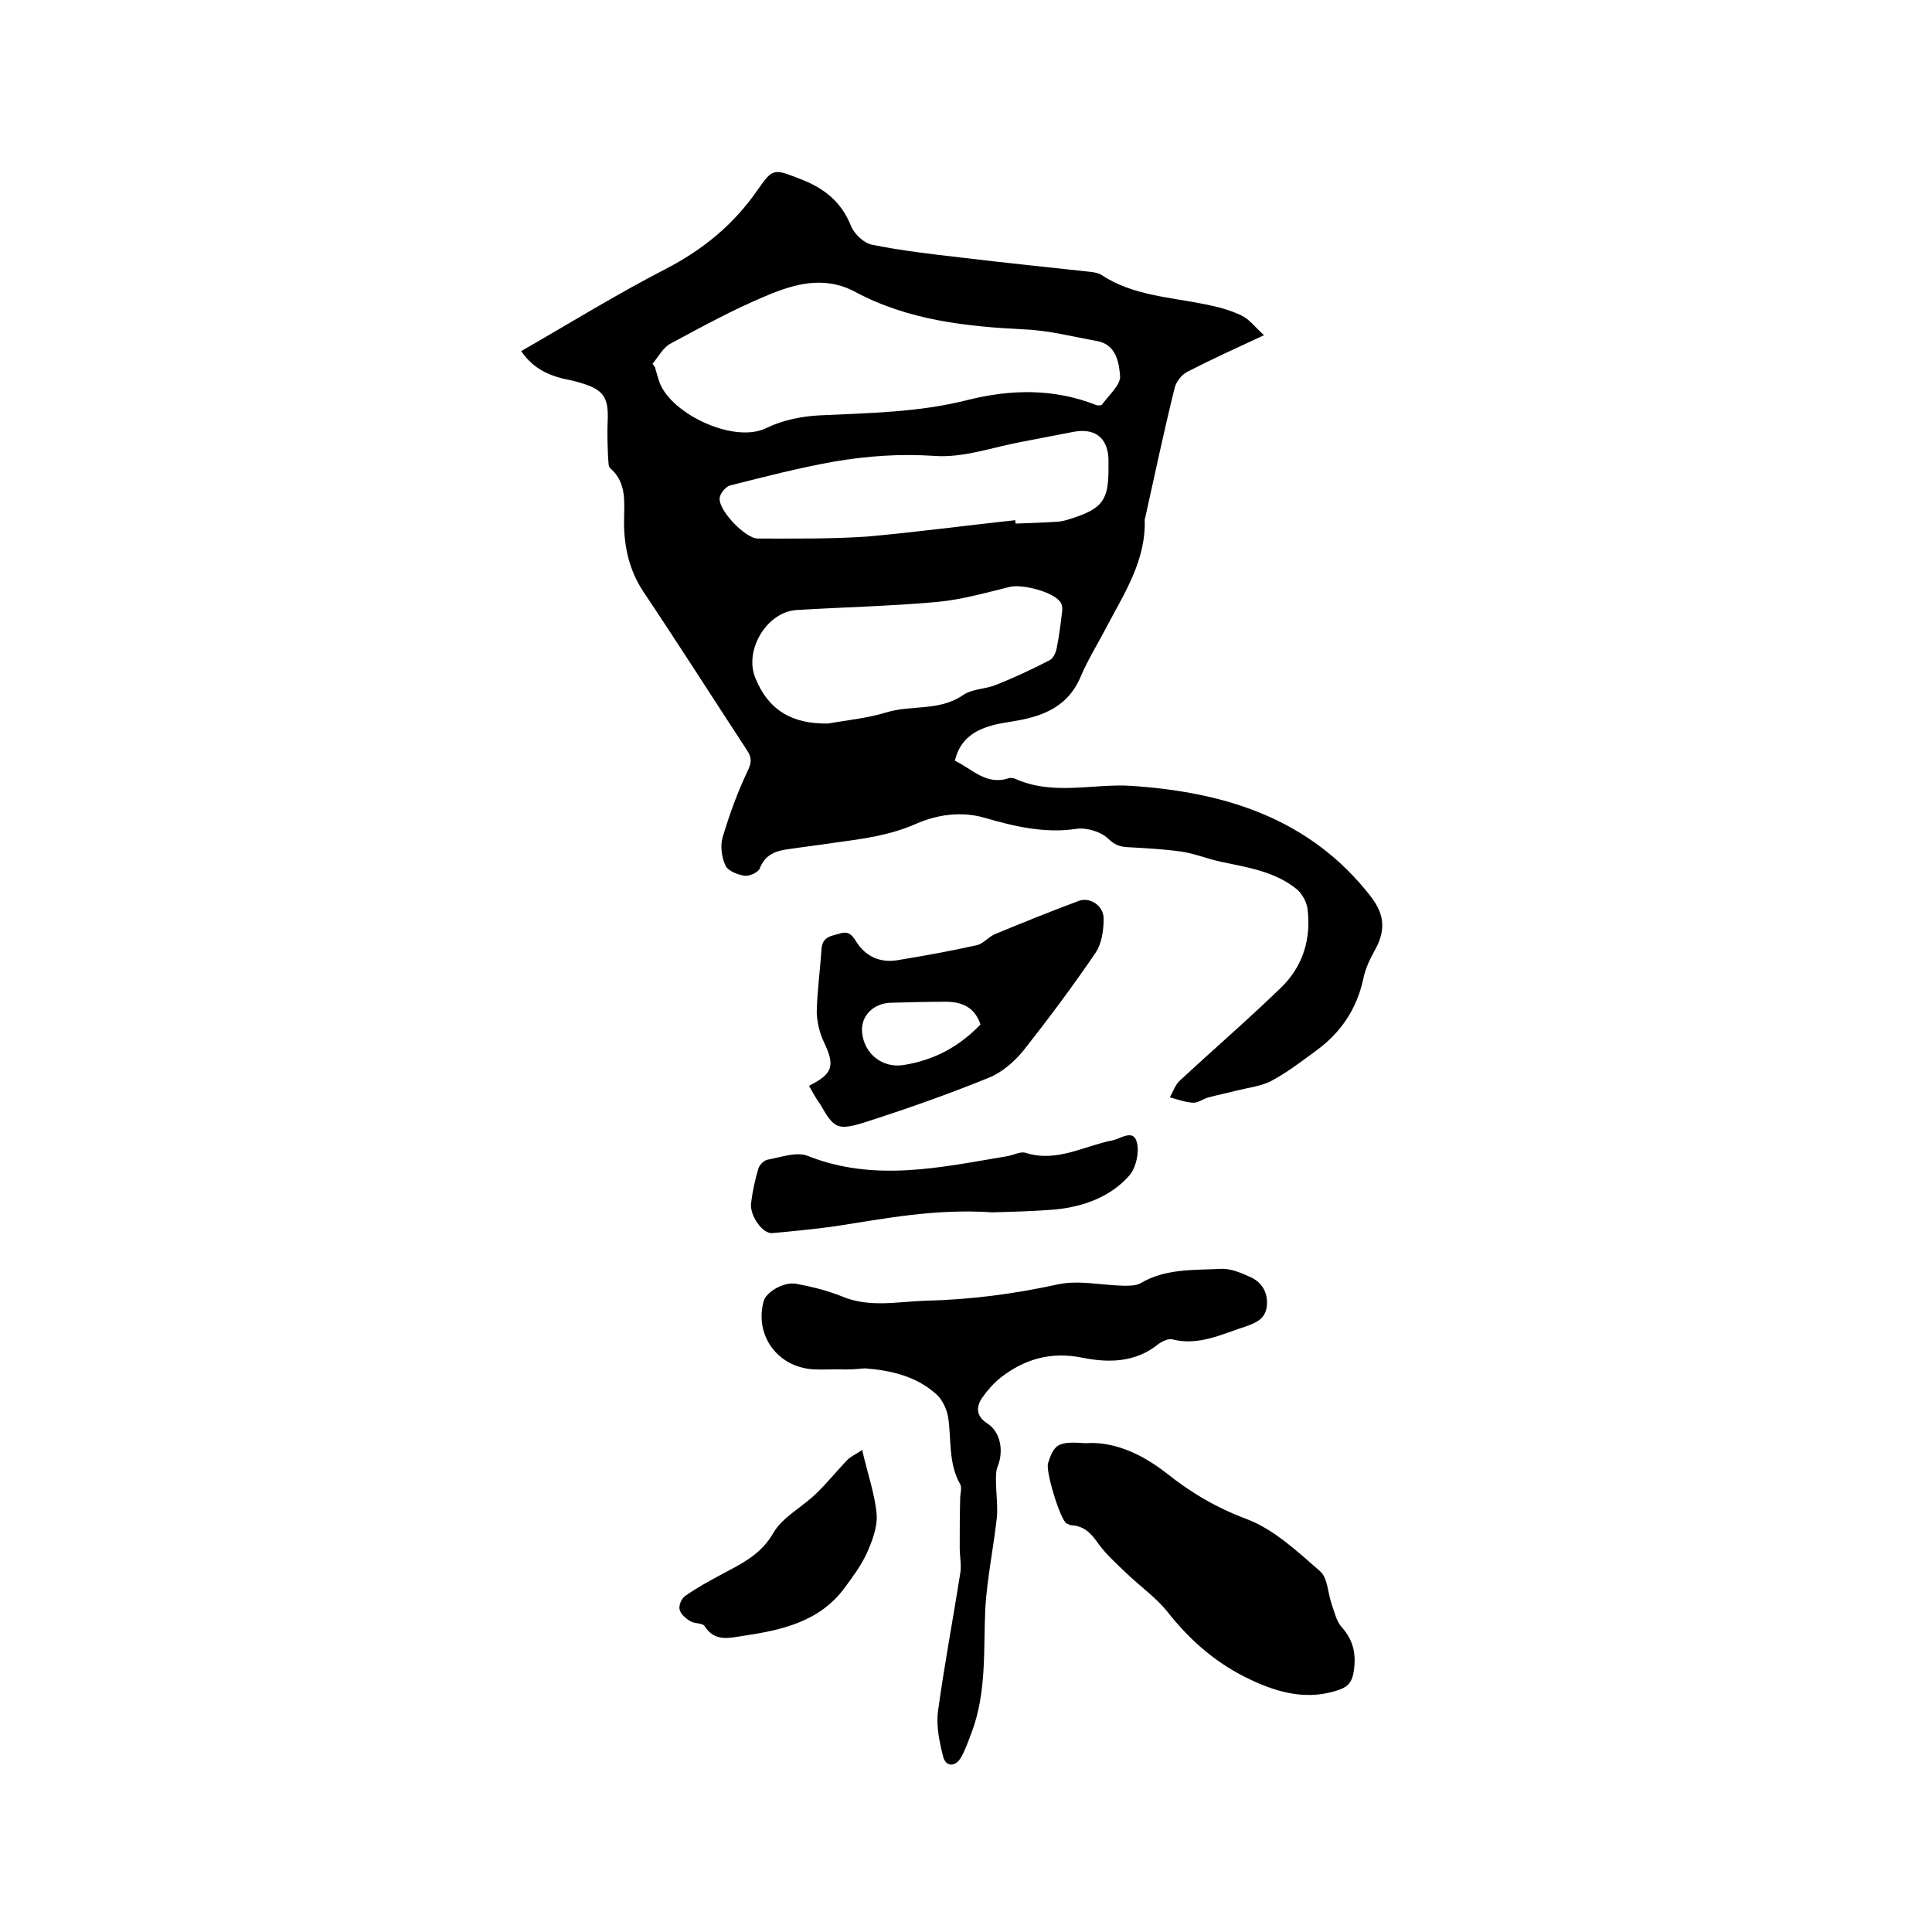
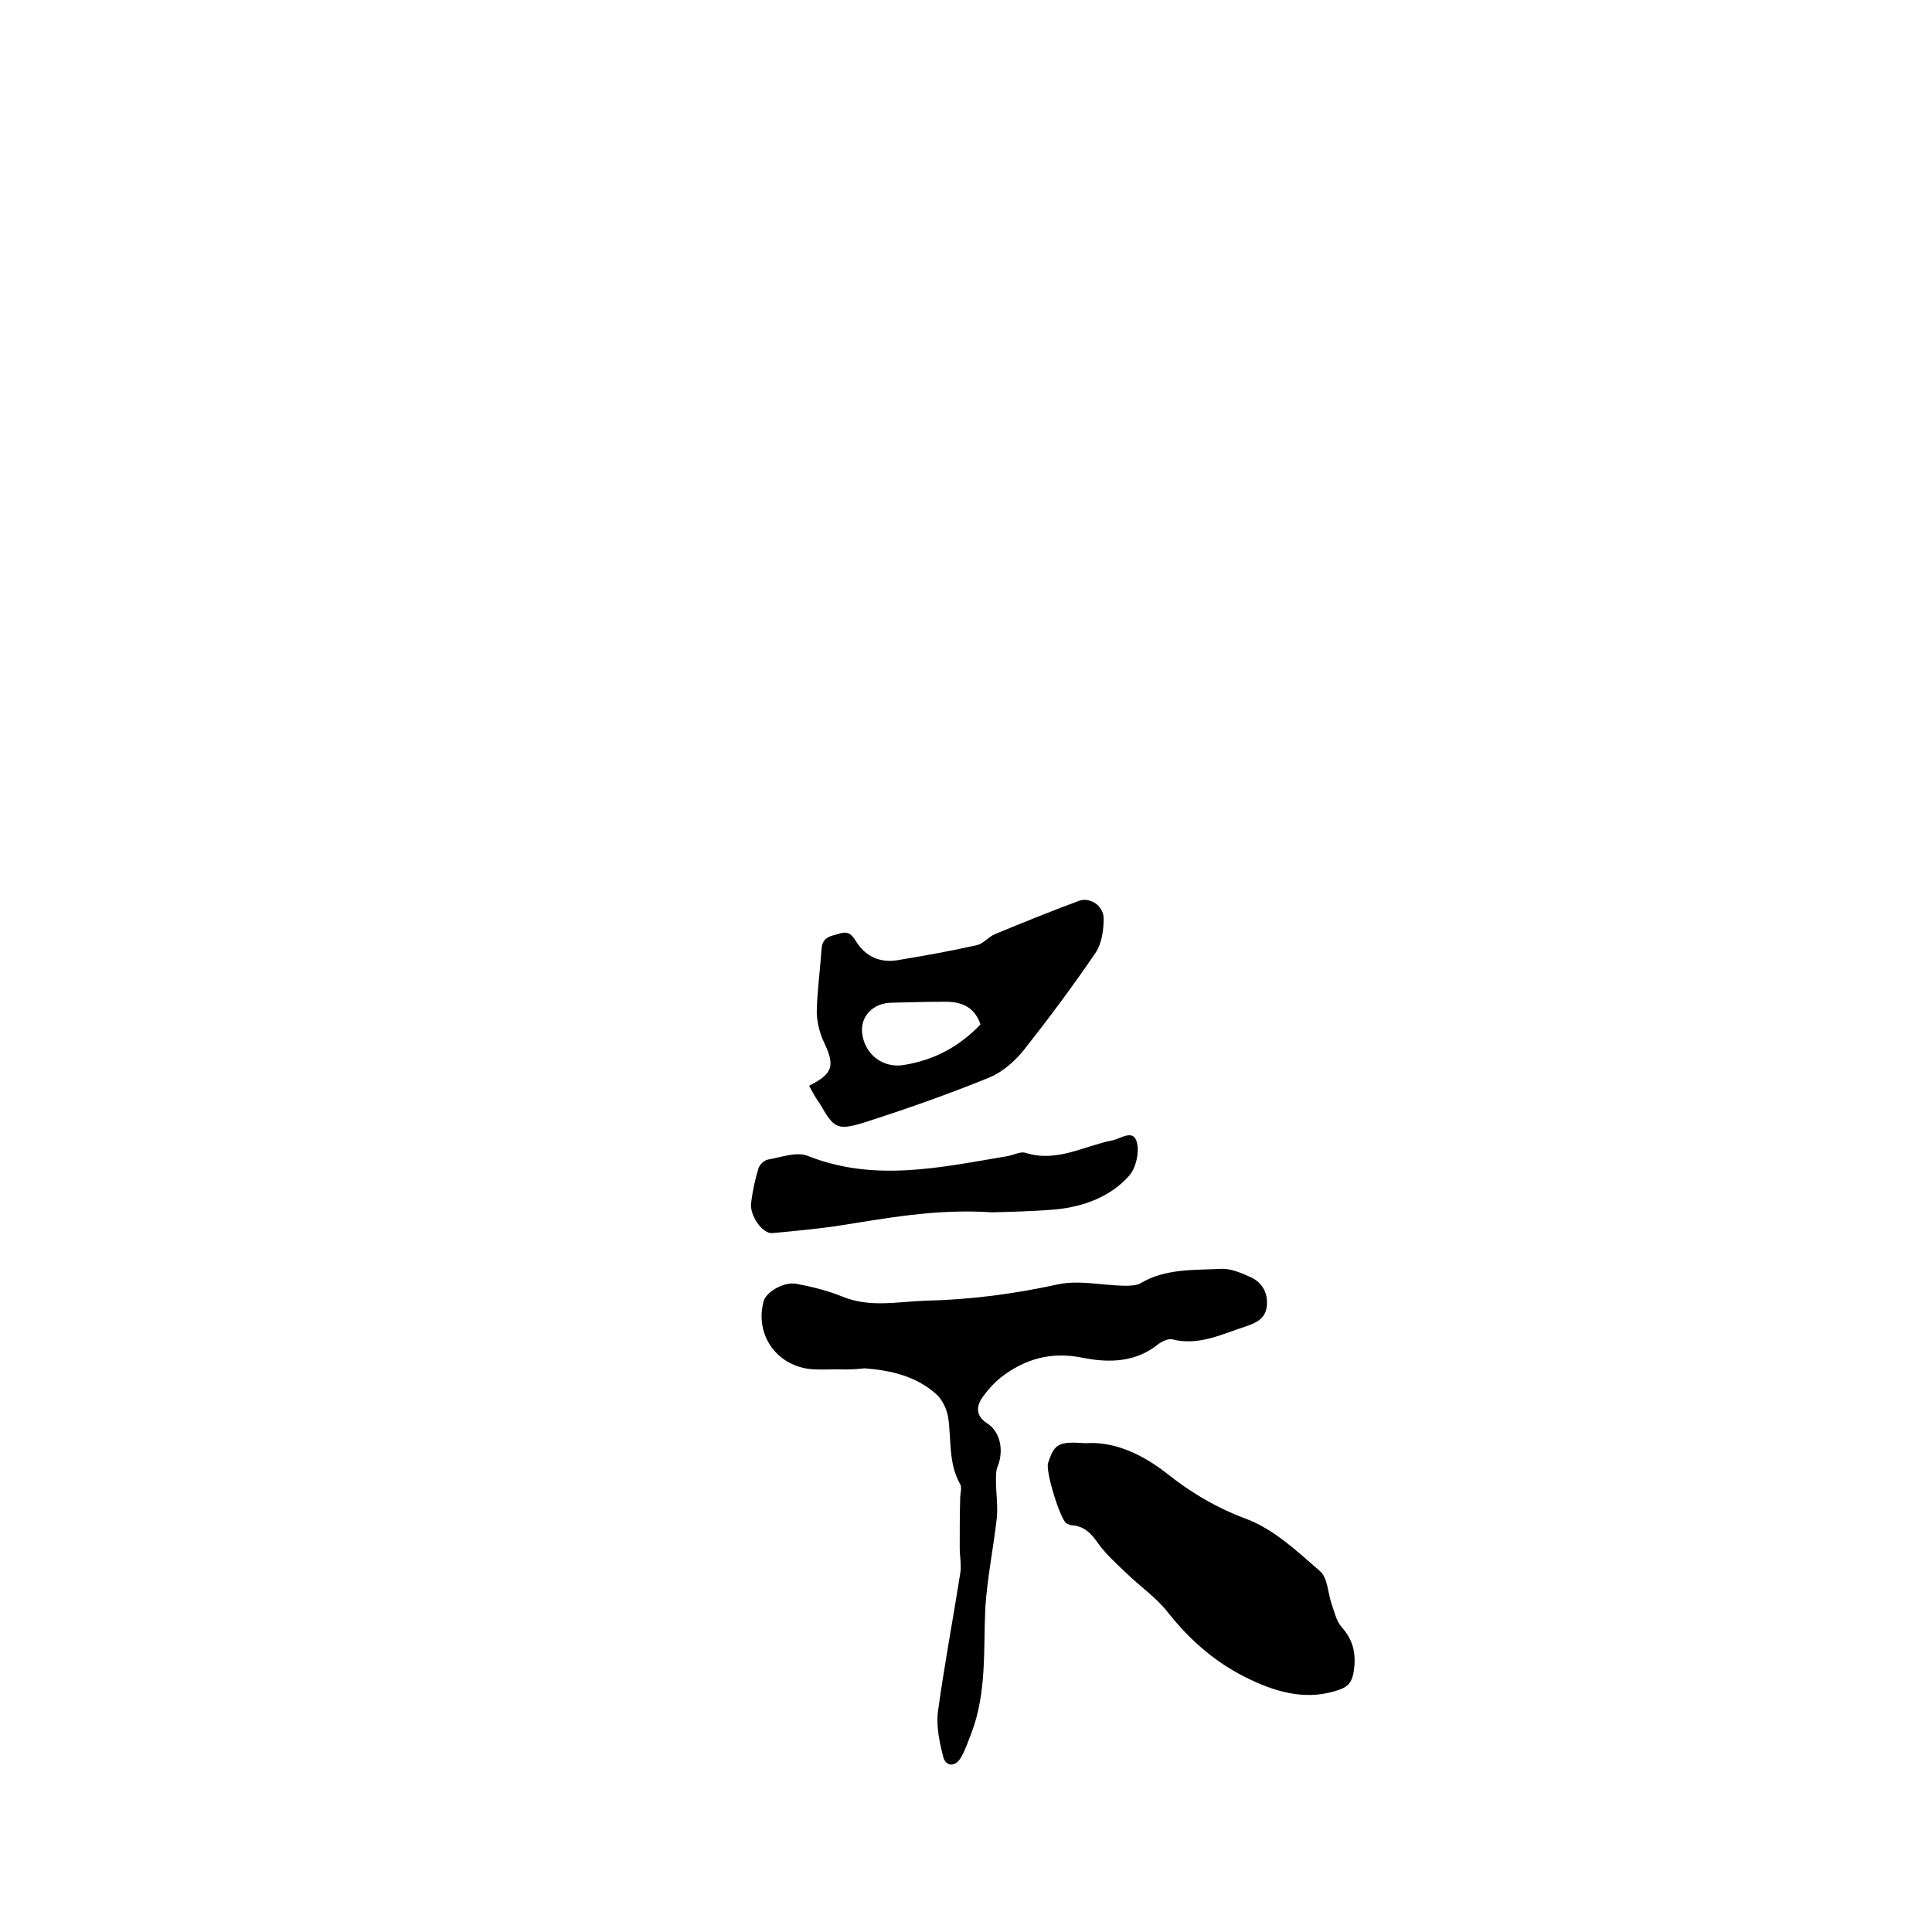
<svg xmlns="http://www.w3.org/2000/svg" enable-background="new 0 0 400 400" viewBox="0 0 400 400">
-   <path d="m107.9 72.7c10.1-5.8 19.8-11.8 29.9-17 7.7-4 14-9.1 19-16.3 3.3-4.8 3.5-4.4 9-2.3 4.9 1.9 8.4 4.7 10.4 9.7.7 1.7 2.7 3.6 4.5 3.9 6 1.2 12 1.9 18.1 2.6 9 1.1 18.1 2 27.1 3 .7.1 1.5.2 2.1.6 6.5 4.3 14.2 4.6 21.5 6.1 2.6.5 5.2 1.2 7.5 2.3 1.7.8 2.9 2.5 4.7 4.1-5.8 2.7-10.9 5-15.9 7.6-1.2.6-2.3 2.1-2.6 3.3-2.2 8.9-4.1 17.9-6.1 26.9 0 .1-.1.2-.1.3.3 8.5-4.2 15.3-7.9 22.3-1.8 3.5-3.9 6.8-5.4 10.4-2.1 4.9-5.9 7.3-10.8 8.5-2.3.6-4.6.8-6.8 1.3-4 1-7.3 2.8-8.4 7.5 3.6 1.7 6.5 5.2 11.2 3.6.4-.1.9 0 1.2.1 7.9 3.6 16.1 1 24.1 1.5 19.4 1.3 37 6.7 49.6 22.9 3 3.9 3.1 7.2.7 11.4-1 1.8-1.9 3.8-2.3 5.9-1.4 6.2-4.7 11-9.8 14.7-3 2.2-6 4.5-9.2 6.2-2.1 1.1-4.8 1.4-7.2 2-1.9.5-3.9.9-5.8 1.4-1.1.3-2.2 1.2-3.3 1.1-1.6-.1-3.1-.7-4.7-1.1.7-1.2 1.1-2.6 2.1-3.5 7-6.5 14.2-12.7 21-19.3 4.5-4.4 6.2-10.1 5.4-16.3-.2-1.4-1.1-3-2.1-3.9-4.6-3.8-10.3-4.6-15.9-5.8-2.8-.6-5.4-1.7-8.2-2.1-3.6-.5-7.3-.7-11-.9-1.6-.1-2.6-.4-4-1.7-1.5-1.5-4.5-2.4-6.6-2.1-6.6 1-12.9-.5-19.1-2.3-4.9-1.4-9.8-.6-14 1.2-5.6 2.5-11.3 3.2-17.2 4-3.3.5-6.7.9-10 1.4-2.4.4-4.3 1.3-5.3 3.9-.3.8-2.2 1.7-3.2 1.5-1.4-.2-3.4-1-3.9-2.1-.8-1.7-1.1-4.1-.6-5.8 1.4-4.7 3.1-9.4 5.2-13.8.8-1.7.9-2.7-.1-4.2-7.2-11-14.2-22-21.5-32.9-2.9-4.4-4-9.2-4-14.4 0-3.9.7-8.1-2.9-11.2-.4-.4-.3-1.4-.4-2.1-.1-2.4-.2-4.9-.1-7.3.3-5.8-1-7.1-7.3-8.7-4.4-.8-7.9-2.2-10.6-6.1zm27.2 2.6c.2.2.3.5.5.7.3 1.1.6 2.2 1 3.3 2.6 6.6 15.6 12.6 22.1 9.3 3.3-1.6 7.2-2.4 10.9-2.6 10.3-.5 20.6-.6 30.8-3.2 8.8-2.2 17.7-2.4 26.4 1 .4.2 1.3.2 1.4-.1 1.4-1.9 3.8-4 3.7-5.8-.2-2.8-.8-6.6-4.8-7.3-5-.9-10-2.2-15-2.4-12.1-.6-24.1-1.9-35.1-7.8-6.4-3.4-12.6-1.6-18.5.9-6.7 2.8-13.1 6.3-19.6 9.8-1.6.8-2.6 2.8-3.8 4.2zm36.3 74.5c4-.7 8.2-1.1 12.1-2.3 5.2-1.6 11-.2 15.9-3.6 1.9-1.3 4.6-1.2 6.8-2.1 3.8-1.5 7.4-3.2 11.1-5.1.8-.4 1.3-1.6 1.5-2.6.5-2.5.8-5 1.1-7.5.1-.7 0-1.5-.4-2-1.5-2.1-7.9-3.7-10.4-3.1-4.9 1.2-9.8 2.6-14.8 3.1-9.8.9-19.6 1.1-29.4 1.7-6.2.4-10.9 8.4-8.5 14.1 2.8 6.9 7.9 9.5 15 9.4zm38.8-42.1c0 .2 0 .5.1.7 3-.1 5.9-.2 8.9-.4.9-.1 1.9-.4 2.8-.7 6.2-2 7.5-3.8 7.5-10.1 0-.7 0-1.5 0-2.2-.2-4.4-2.8-6.4-7.2-5.6-3.6.7-7.3 1.4-10.9 2.1-5.9 1.1-11.9 3.3-17.8 2.9-7.2-.5-14.1 0-21.1 1.2-7.2 1.3-14.2 3.1-21.3 4.9-.9.2-2.2 1.7-2.2 2.7-.2 2.5 5.3 8.3 7.9 8.3 7.5 0 15 .1 22.5-.4 10.2-.9 20.5-2.3 30.8-3.4z" />
  <path d="m173.7 283.5c-1.8 0-3.6.1-5.4 0-7.4-.5-12.1-7.1-10.2-14.1.5-1.9 4.2-4.1 6.8-3.6 3.2.6 6.4 1.4 9.4 2.6 5.7 2.4 11.5 1.1 17.2.9 9.3-.2 18.5-1.4 27.6-3.4 4.3-.9 9 .2 13.6.3 1.1 0 2.5 0 3.4-.5 5.2-3.1 11-2.7 16.7-3 2.1-.1 4.3.9 6.3 1.8 2.2 1.1 3.4 3.1 3.2 5.7-.2 2.7-2 3.6-4.3 4.4-5 1.6-9.8 4.1-15.3 2.7-.8-.2-2.1.4-2.9 1-4.7 3.8-10.2 3.9-15.7 2.8-6.4-1.3-11.9.2-16.9 4.1-1.5 1.2-2.9 2.8-4 4.4-1.1 1.8-1.1 3.6 1.2 5.1 2.8 1.8 3.4 5.7 2.2 8.8-.4.9-.4 1.9-.4 2.9 0 2.6.4 5.2.2 7.7-.7 6.3-2 12.5-2.4 18.8-.4 8.6.3 17.4-2.8 25.7-.7 1.8-1.3 3.6-2.2 5.2-1.1 2-3.1 2.1-3.7 0-.8-3.1-1.5-6.4-1.1-9.5 1.3-9.5 3.1-19 4.6-28.5.3-1.7-.1-3.6-.1-5.3 0-3.5 0-6.9.1-10.4 0-.9.4-2.1 0-2.8-2.5-4.4-1.8-9.3-2.5-13.9-.3-1.7-1.2-3.6-2.4-4.7-4.2-3.8-9.5-5-14.9-5.4-1.9.2-3.6.3-5.3.2z" />
-   <path d="m224.8 298.8c5.4-.4 11.2 1.9 16.7 6.2 5 4 10.4 7.2 16.6 9.5 5.6 2.1 10.5 6.7 15.2 10.8 1.6 1.4 1.6 4.5 2.4 6.8.6 1.7 1 3.6 2.1 4.8 2.4 2.7 3 5.5 2.5 9-.3 2.1-1 3.2-2.9 3.9-6.4 2.3-12.5.8-18.4-2-6.9-3.2-12.5-8-17.3-14.1-2.4-3-5.7-5.3-8.5-8-2-1.9-4.2-3.9-5.8-6.1-1.4-2-2.8-3.6-5.4-3.8-.4 0-.8-.2-1.2-.4-1.3-.8-4.4-10.9-3.8-12.5 1.3-4 2.1-4.5 7.8-4.1z" />
+   <path d="m224.8 298.8c5.4-.4 11.2 1.9 16.7 6.2 5 4 10.4 7.2 16.6 9.5 5.6 2.1 10.5 6.7 15.2 10.8 1.6 1.4 1.6 4.5 2.4 6.8.6 1.7 1 3.6 2.1 4.8 2.4 2.7 3 5.5 2.5 9-.3 2.1-1 3.2-2.9 3.9-6.4 2.3-12.5.8-18.4-2-6.9-3.2-12.5-8-17.3-14.1-2.4-3-5.7-5.3-8.5-8-2-1.9-4.2-3.9-5.8-6.1-1.4-2-2.8-3.6-5.4-3.8-.4 0-.8-.2-1.2-.4-1.3-.8-4.4-10.9-3.8-12.5 1.3-4 2.1-4.5 7.8-4.1" />
  <path d="m167.5 224.8c5-2.5 5.4-4.2 3.1-9-.9-1.9-1.5-4.3-1.5-6.4.1-4.3.7-8.6 1-13 .2-2.5 2-2.6 3.7-3.1 1.8-.6 2.6.2 3.5 1.7 1.9 3 4.9 4.4 8.5 3.8 5.5-.9 11-1.9 16.4-3.1 1.4-.3 2.4-1.7 3.8-2.3 5.8-2.4 11.5-4.7 17.4-6.9 2.3-.8 5.1 1 5.1 3.7 0 2.4-.4 5.2-1.7 7.1-4.7 6.9-9.7 13.6-14.9 20.2-1.9 2.3-4.4 4.5-7.1 5.6-8.6 3.5-17.4 6.6-26.2 9.4-5.3 1.6-6 1-8.8-3.9-.9-1.2-1.5-2.4-2.3-3.8zm35.5-12.7c-1.2-3.6-3.9-4.7-7.2-4.7-3.7 0-7.4.1-11.1.2-3.9 0-6.6 2.8-6.2 6.3.5 4.4 4.3 7.3 8.6 6.6 6.2-1 11.4-3.7 15.9-8.4z" />
  <path d="m205.4 251c-11.8-.8-22.2 1.3-32.6 2.9-4.3.6-8.6 1-12.9 1.4-2 .2-4.7-3.6-4.4-6.2.3-2.4.8-4.8 1.5-7.1.2-.8 1.1-1.7 1.9-1.9 2.8-.5 6-1.7 8.3-.8 13.8 5.5 27.5 2.4 41.2.1 1.4-.2 2.9-1.1 4-.7 6.4 2 11.9-1.4 17.9-2.6 1.7-.3 4.4-2.5 5.1.5.5 2-.2 5.2-1.6 6.8-3.9 4.4-9.4 6.4-15.2 7-4.8.4-9.6.5-13.2.6z" />
-   <path d="m178.5 300.2c1.1 4.8 2.6 9 3 13.3.2 2.6-.9 5.5-2 8-1.2 2.6-2.9 4.9-4.6 7.2-5.2 7.1-13.1 8.8-21.1 10-2.8.4-5.8 1.3-7.9-2-.4-.7-2-.5-2.9-1-1-.6-2.1-1.5-2.3-2.5-.2-.8.4-2.3 1.2-2.8 2.4-1.7 5-3.1 7.6-4.5 4.1-2.2 8-4 10.6-8.5 1.9-3.3 5.9-5.3 8.8-8.1 2.3-2.2 4.2-4.6 6.4-6.9.6-.7 1.7-1.2 3.2-2.2z" />
</svg>